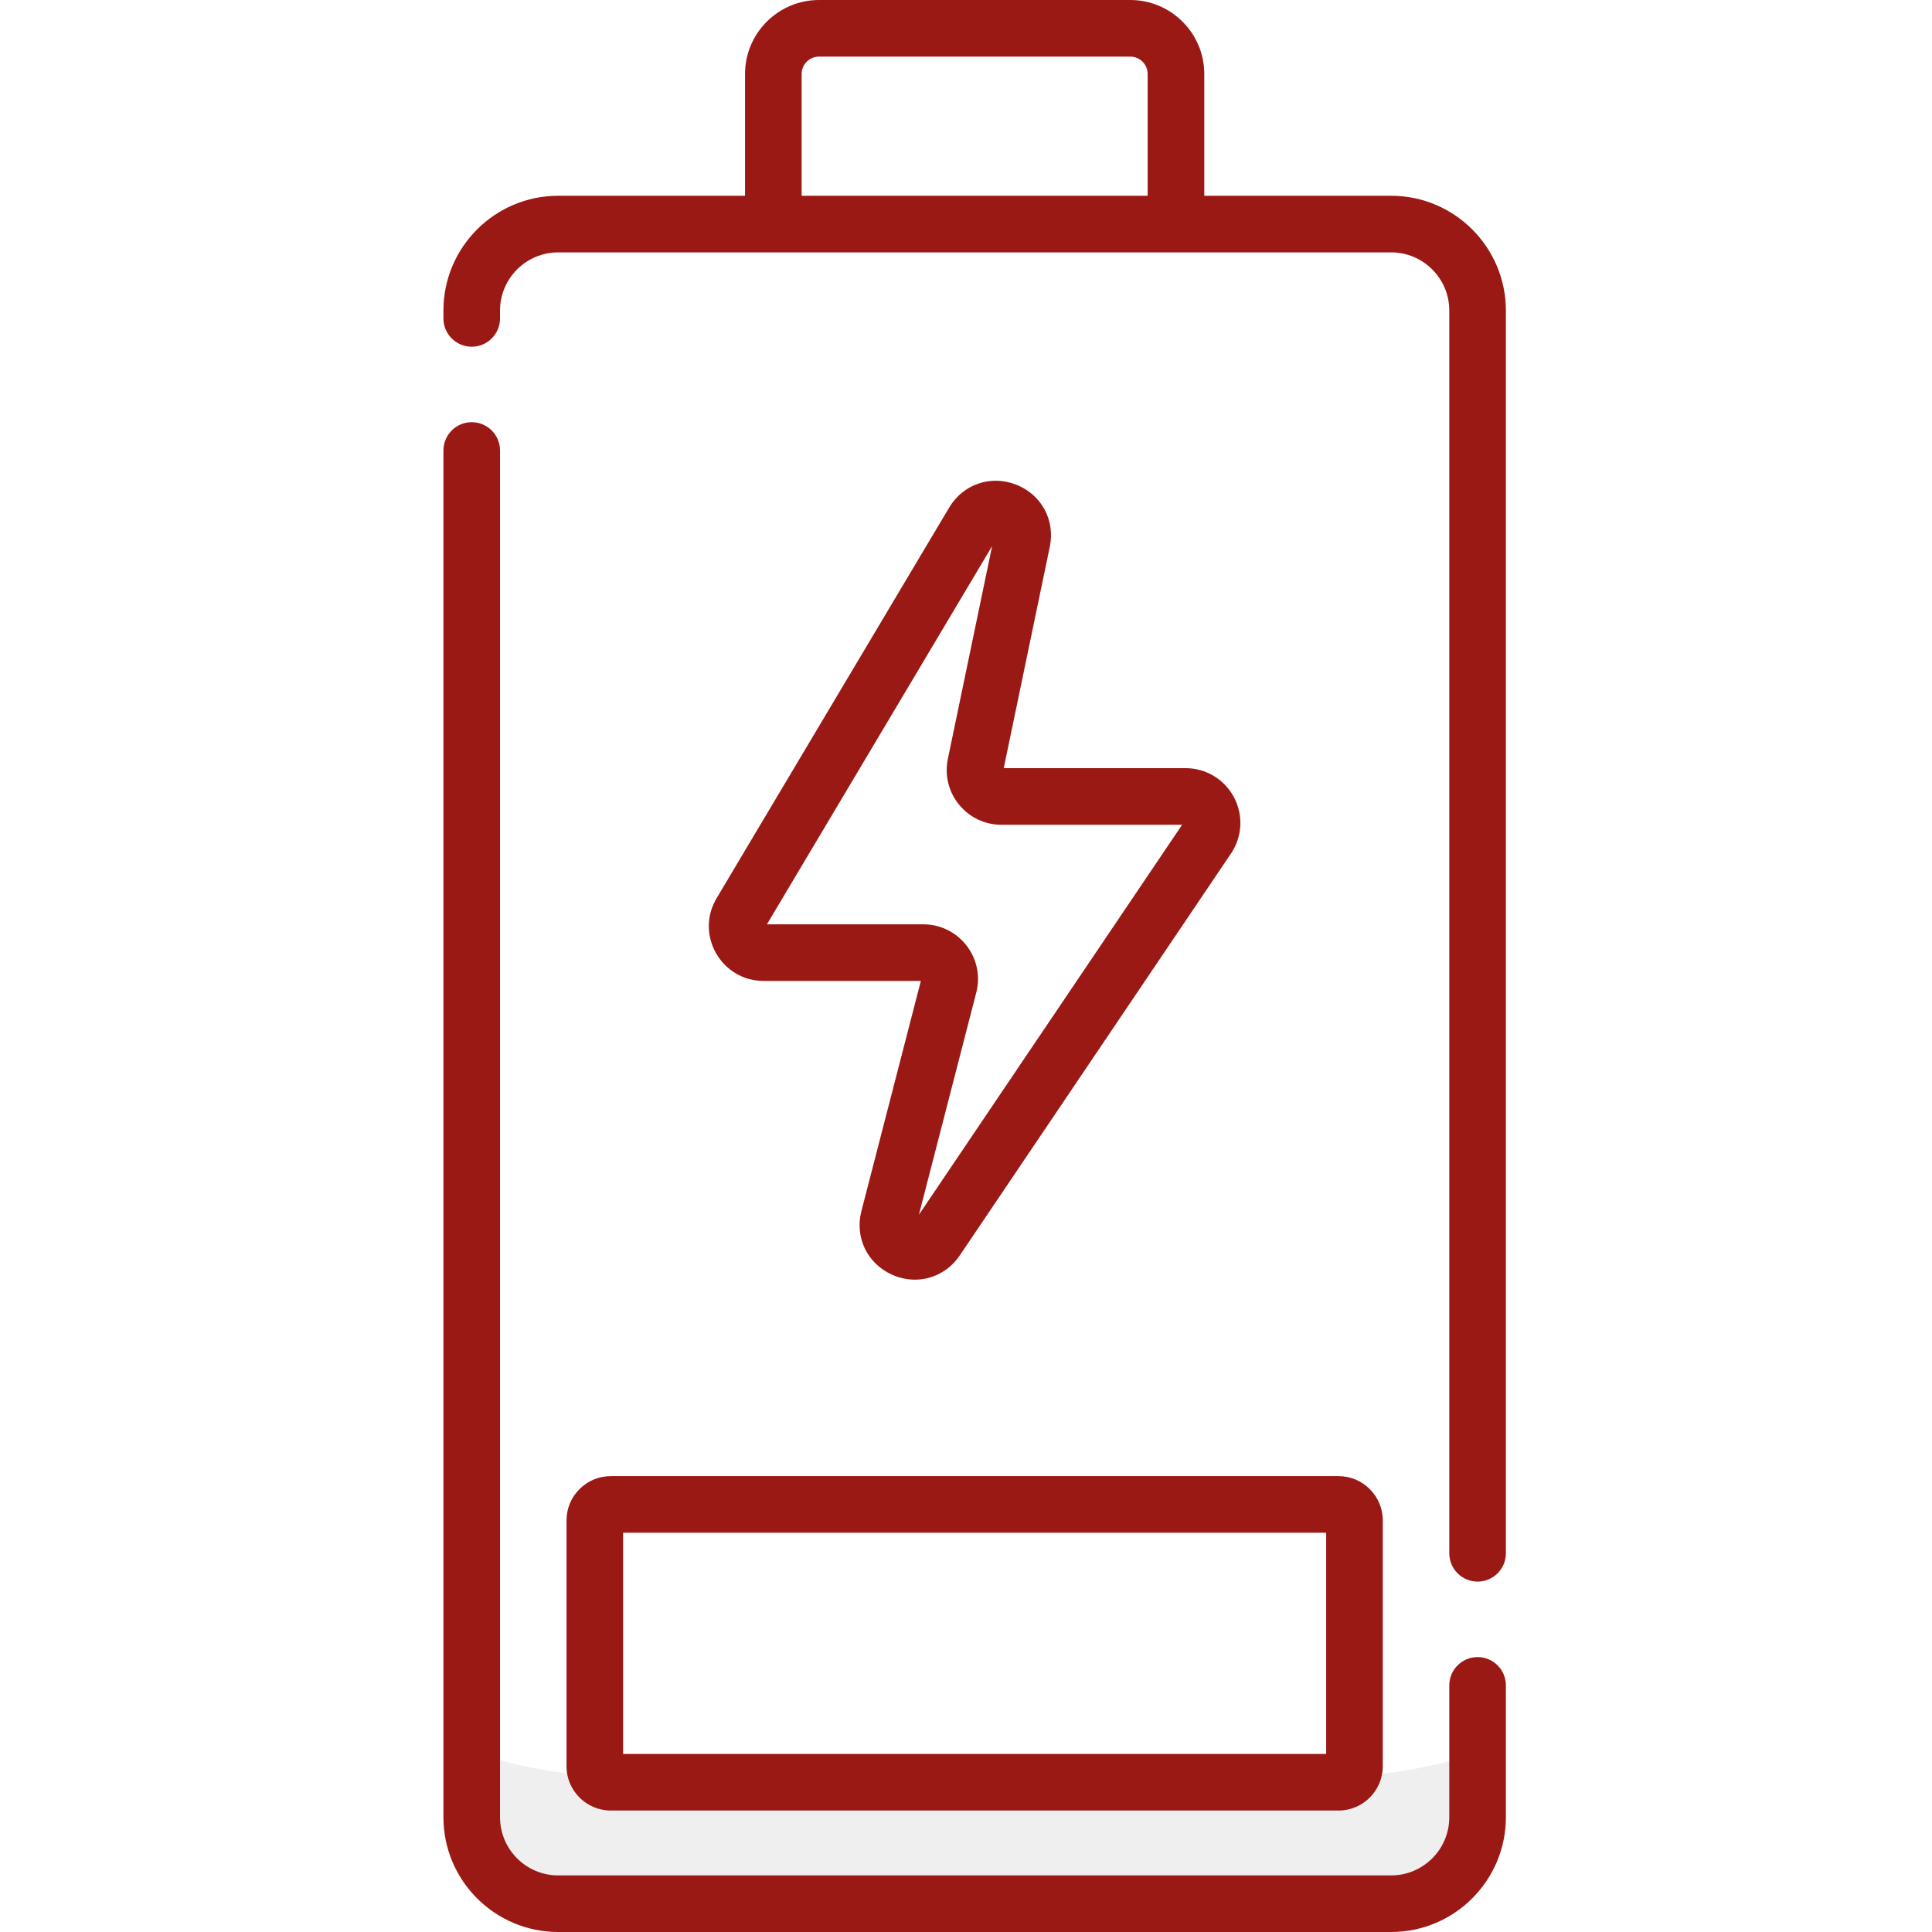
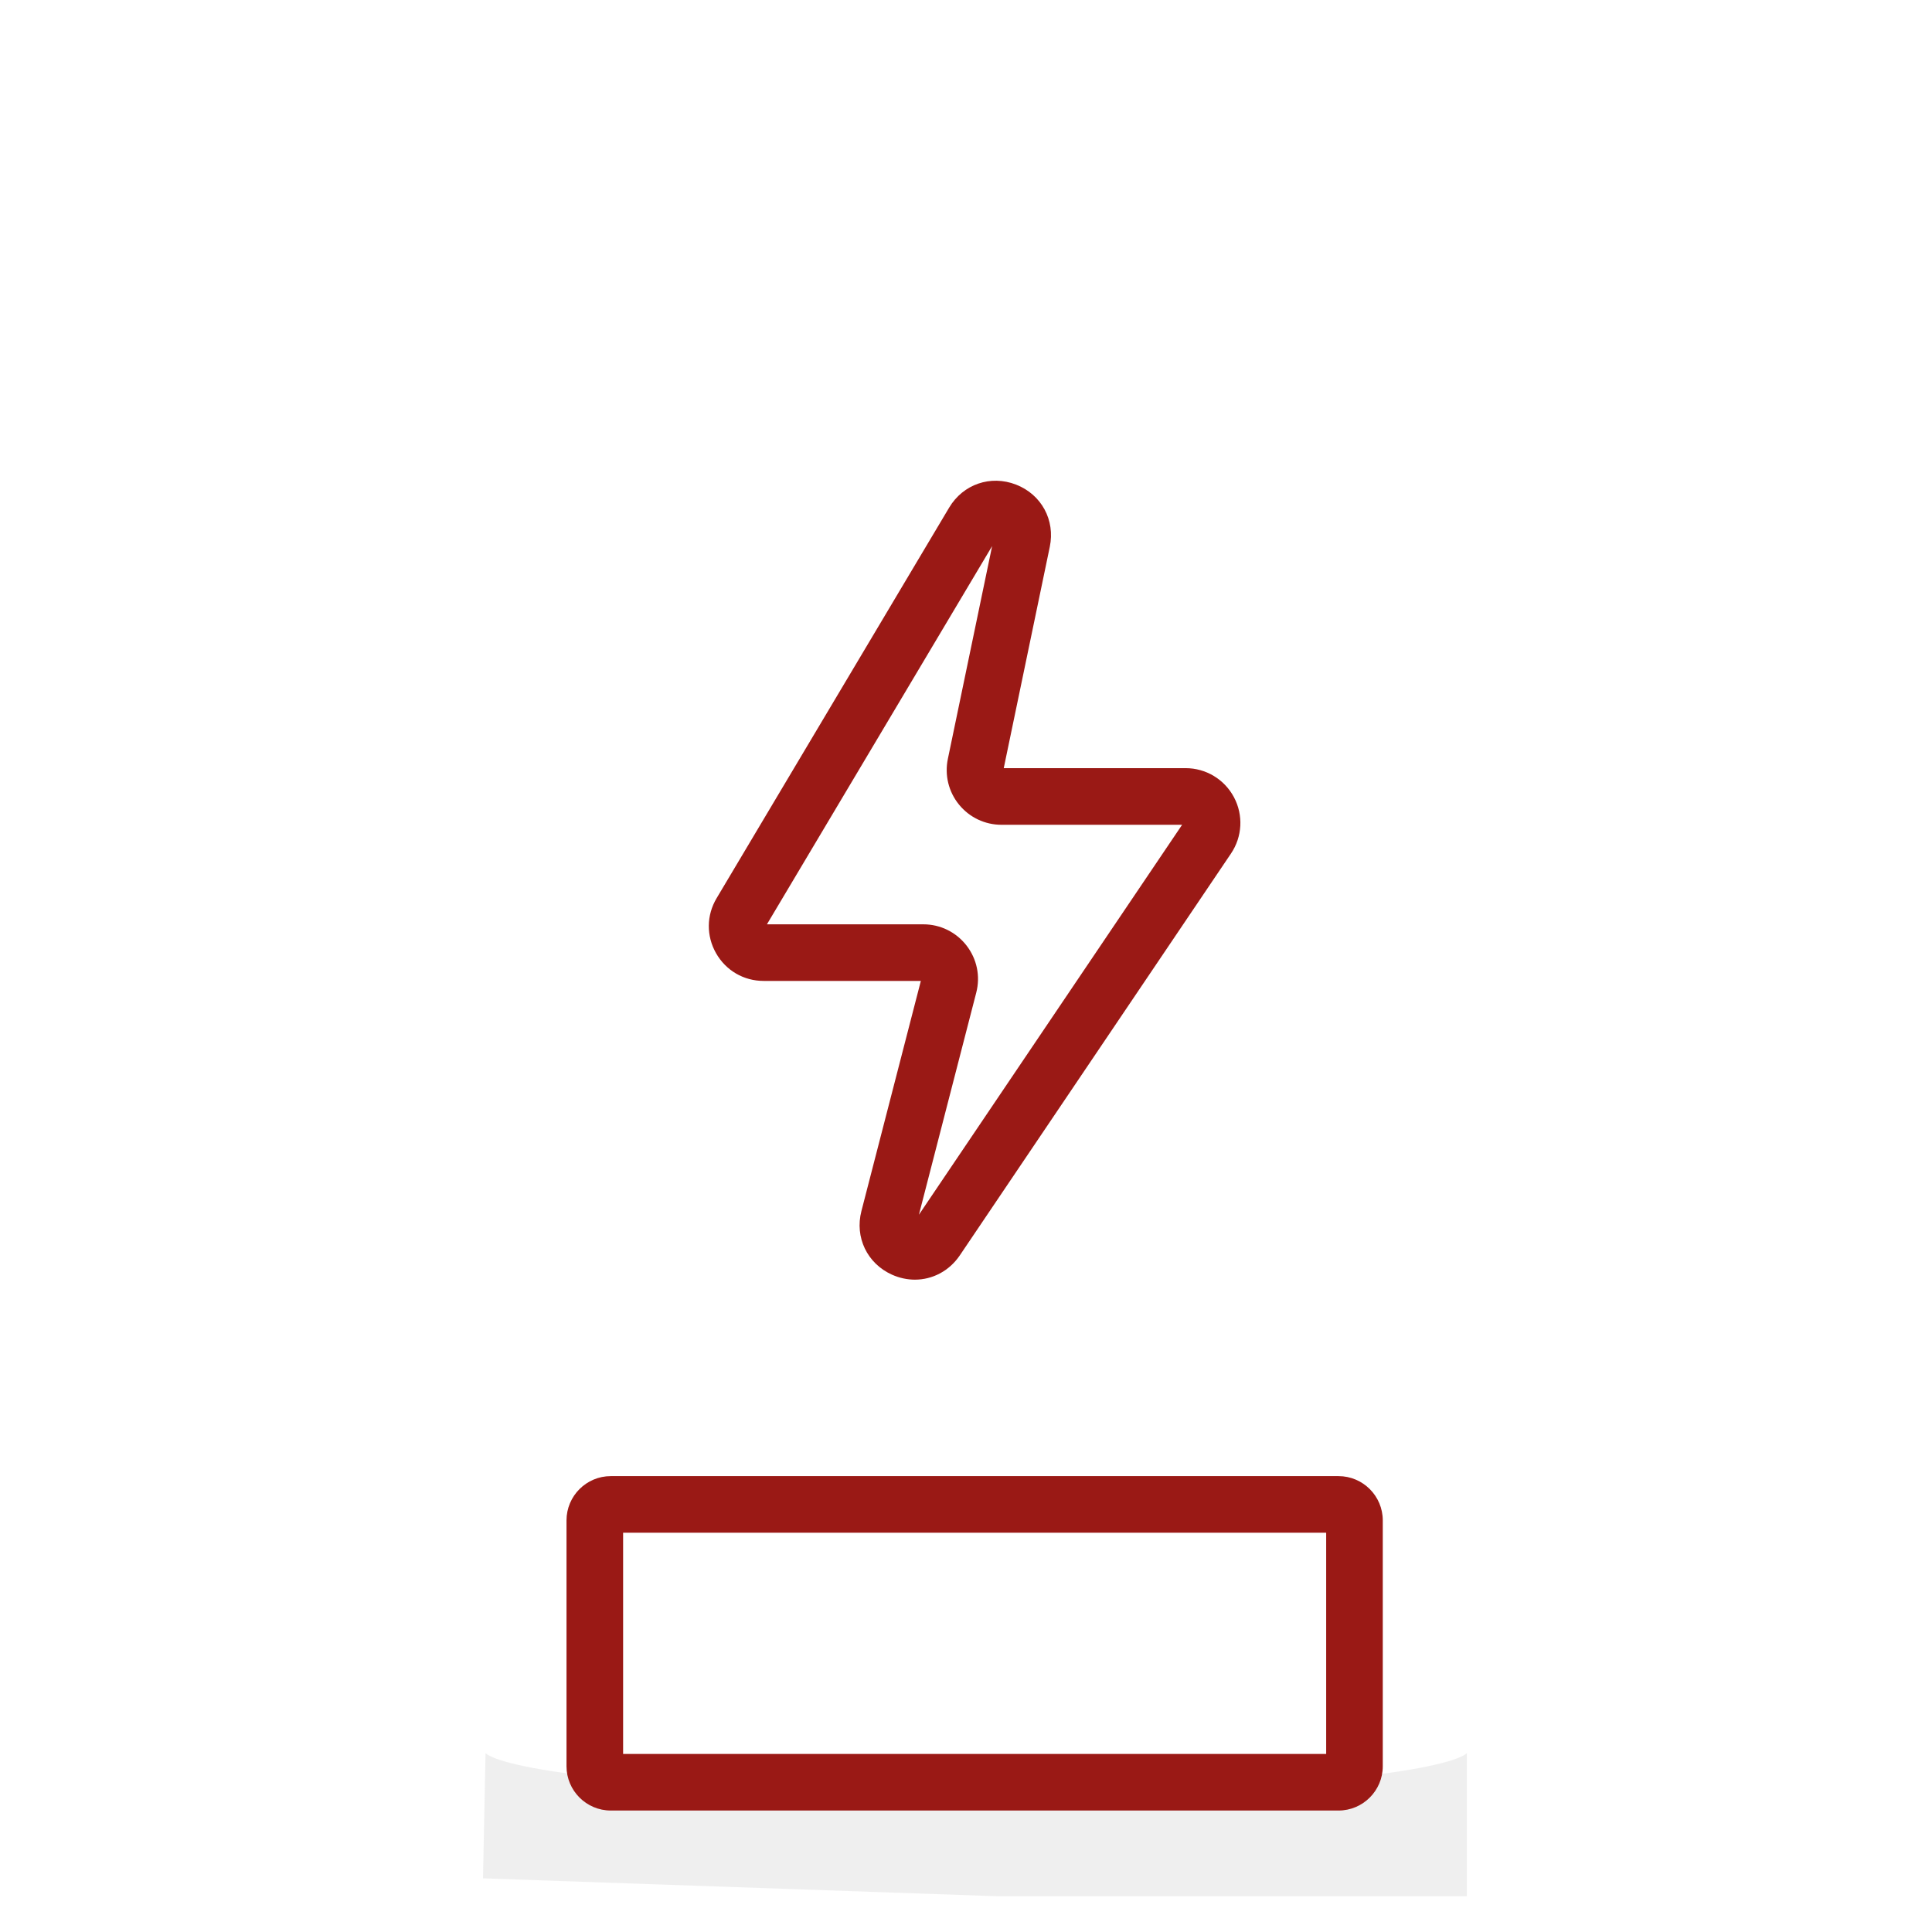
<svg xmlns="http://www.w3.org/2000/svg" width="54" height="54" viewBox="0 0 54 54" fill="none">
  <path d="M27.286 50.091C17.229 50.091 13.952 49.364 13.571 49L13.5 52.5L27.857 53H41V49C40.619 49.364 37.343 50.091 27.286 50.091Z" fill="#E1E1E1" fill-opacity="0.5" />
-   <path d="M41.299 46.316C40.862 46.316 40.508 46.67 40.508 47.107V50.792C40.508 51.689 39.779 52.418 38.883 52.418H15.601C14.705 52.418 13.976 51.689 13.976 50.792V12.591C13.976 12.155 13.621 11.8 13.185 11.8C12.748 11.8 12.394 12.155 12.394 12.591V50.792C12.394 52.561 13.832 54 15.601 54H38.883C40.651 54 42.09 52.561 42.09 50.792V47.107C42.09 46.67 41.736 46.316 41.299 46.316Z" fill="#9A1915" />
-   <path d="M38.883 5.472H33.66V2.068C33.66 0.928 32.732 0 31.591 0H22.892C21.752 0 20.824 0.928 20.824 2.068V5.472H15.601C13.832 5.472 12.394 6.911 12.394 8.68V8.9C12.394 9.337 12.748 9.691 13.185 9.691C13.621 9.691 13.976 9.337 13.976 8.9V8.68C13.976 7.784 14.705 7.054 15.601 7.054H38.883C39.779 7.054 40.508 7.784 40.508 8.68V43.415C40.508 43.852 40.862 44.206 41.299 44.206C41.736 44.206 42.09 43.852 42.09 43.415V8.68C42.09 6.911 40.651 5.472 38.883 5.472ZM22.406 5.472V2.068C22.406 1.8 22.624 1.582 22.892 1.582H31.591C31.859 1.582 32.077 1.8 32.077 2.068V5.472H22.406Z" fill="#9A1915" />
  <path d="M15.834 42.496V49.367C15.834 50.049 16.389 50.605 17.072 50.605H37.411C38.094 50.605 38.649 50.049 38.649 49.367V42.496C38.649 41.813 38.094 41.258 37.411 41.258H17.072C16.389 41.258 15.834 41.813 15.834 42.496ZM17.416 42.84H37.067V49.023H17.416V42.84Z" fill="#9A1915" />
  <path d="M28.399 13.545C27.688 13.269 26.919 13.533 26.529 14.188L20.03 25.104C19.744 25.583 19.739 26.158 20.014 26.643C20.29 27.127 20.787 27.417 21.344 27.417H25.738L24.077 33.849C23.887 34.584 24.238 35.315 24.93 35.627C25.14 35.721 25.358 35.767 25.571 35.767C26.062 35.767 26.531 35.526 26.827 35.088L34.407 23.856C34.724 23.386 34.756 22.783 34.489 22.282C34.223 21.782 33.706 21.47 33.138 21.47H28.055L29.342 15.283C29.497 14.536 29.109 13.822 28.399 13.545ZM33.041 23.052L25.684 33.952L27.286 27.747C27.406 27.286 27.306 26.805 27.015 26.428C26.722 26.051 26.282 25.835 25.805 25.835H21.436L27.73 15.264L26.493 21.211C26.399 21.663 26.512 22.129 26.804 22.488C27.096 22.847 27.529 23.053 27.991 23.053H33.041V23.052Z" fill="#9A1915" />
</svg>